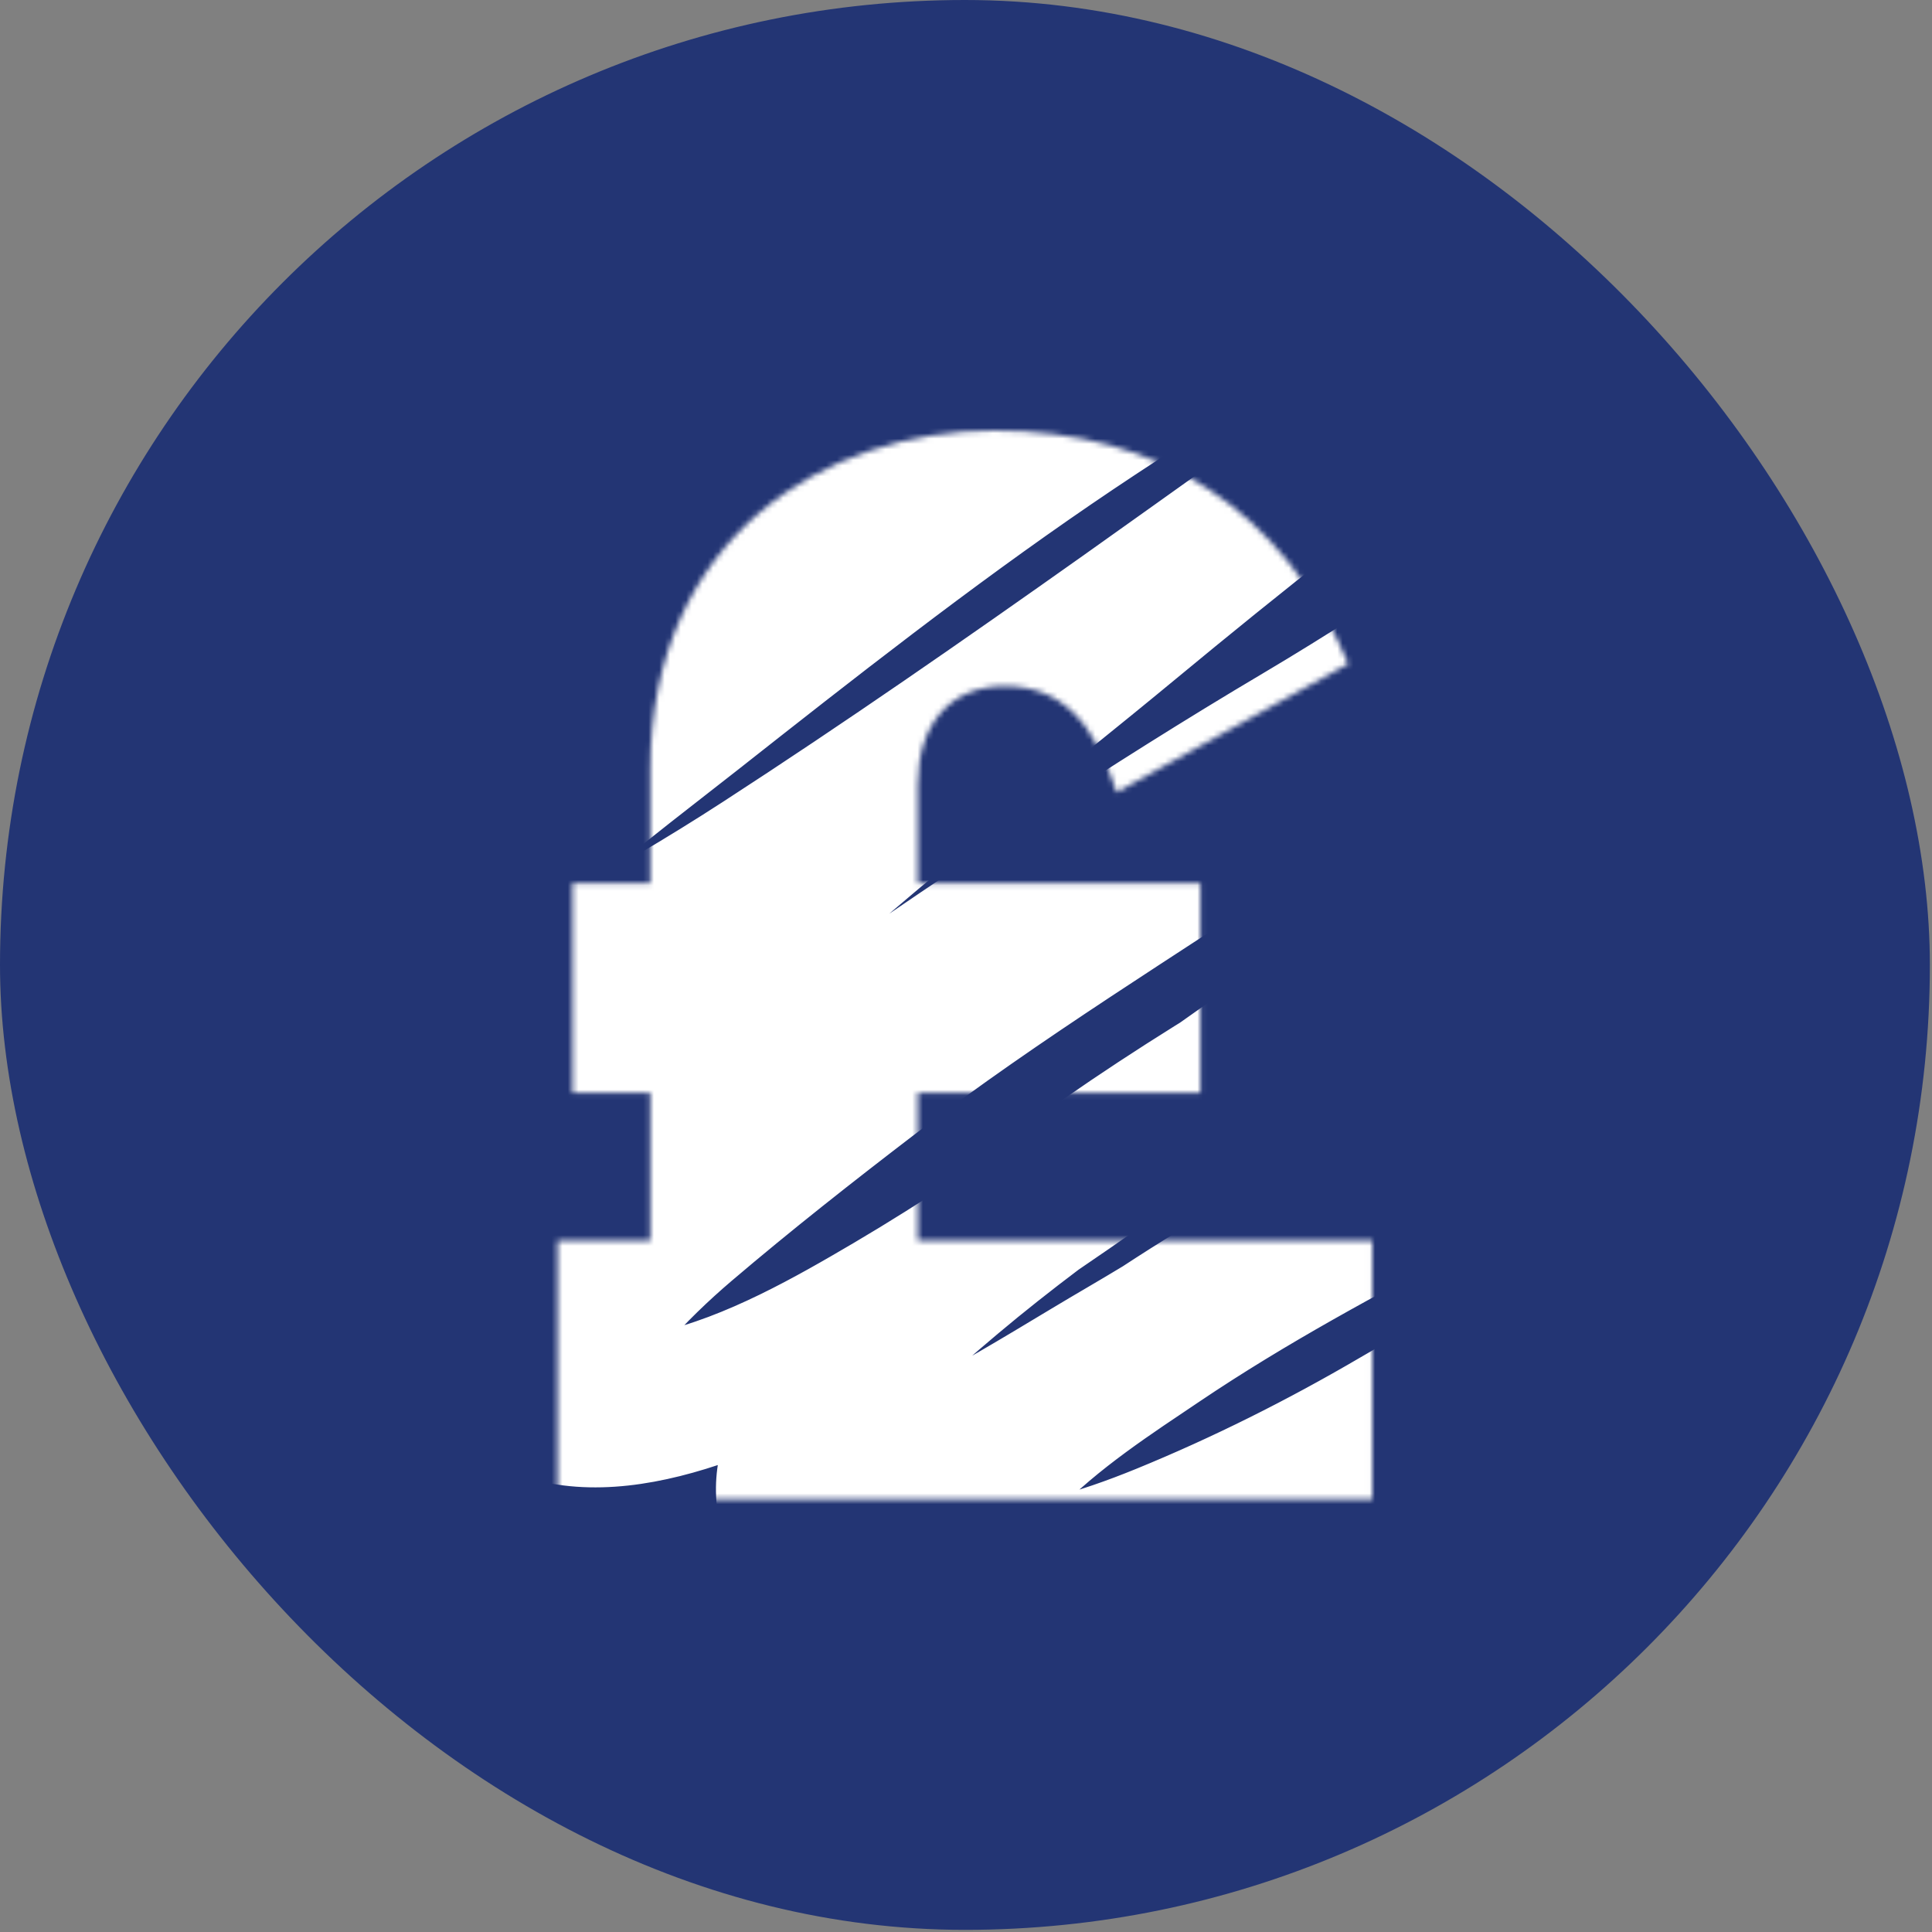
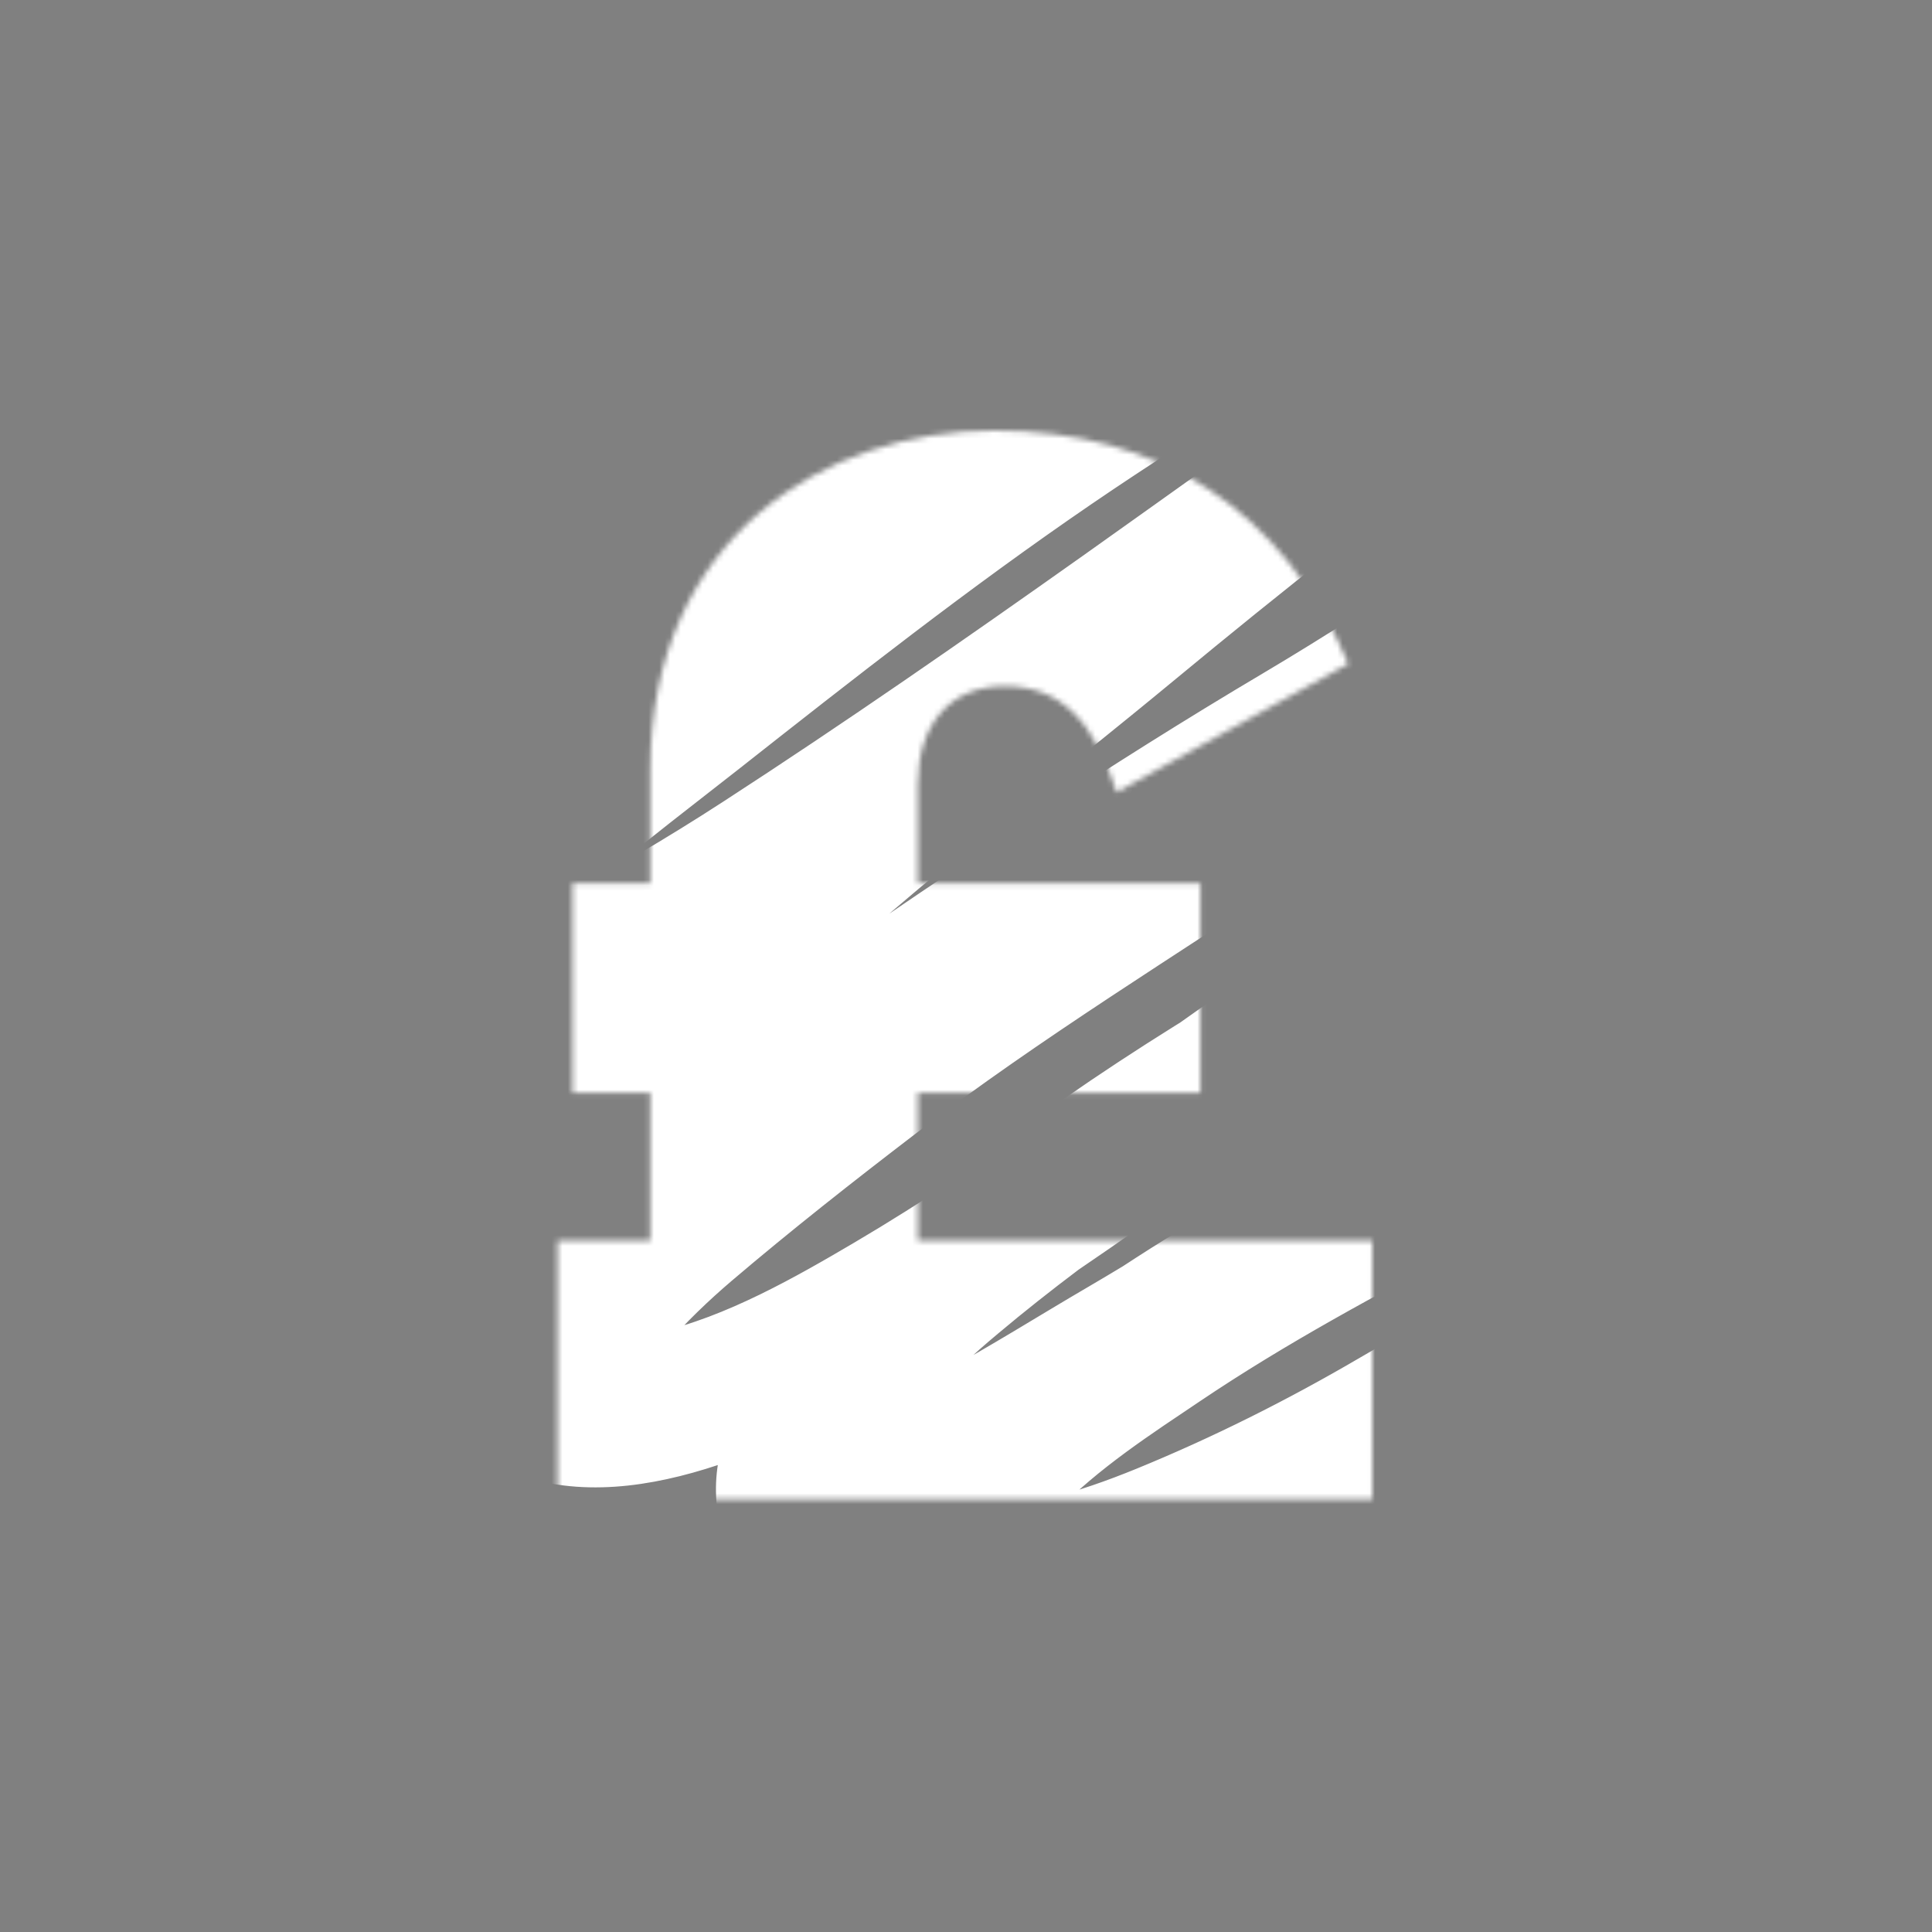
<svg xmlns="http://www.w3.org/2000/svg" width="359" height="359" viewBox="0 0 359 359" fill="none">
  <rect x="0" y="0" width="359" height="359" fill="#808080" stroke="none" />
-   <rect width="358.603" height="358.603" rx="179.301" fill="#233574" />
  <mask id="mask0_4_535" style="mask-type:luminance" maskUnits="userSpaceOnUse" x="103" y="80" width="152" height="199">
    <path d="M254.993 230.549V278.603H103.61V230.549H120.832V203.05H106.388V164.163H120.832V143.053C120.832 99.721 153.608 80 184.718 80C215.549 80 238.327 94.722 250.548 123.331L207.494 147.219C203.328 134.164 197.217 127.498 186.662 127.498C176.662 127.498 170.552 134.442 170.552 145.831V164.163H223.05V203.05H170.552V230.549H254.993V230.549Z" fill="white" />
  </mask>
  <g mask="url(#mask0_4_535)">
-     <path d="M272.513 230.034C297.003 217.138 320.125 201.35 344.911 188.825C371.324 175.478 398.126 163.117 424.337 149.258C438.832 141.587 432.659 118.172 416.857 124.554C387.587 136.37 359.794 151.305 332.121 166.623C322.924 171.313 313.926 176.407 305.003 181.644C294.669 187.333 284.289 192.963 273.792 198.372C258.909 206.052 244.581 214.92 230.271 223.823C223.232 227.895 216.275 232.139 209.443 236.619C207.26 237.932 205.077 239.241 202.88 240.521C193.79 245.831 184.734 251.552 175.528 256.546C173.999 257.378 172.349 258.268 170.63 259.156C175.002 254.709 179.71 250.619 184.431 246.648C189.342 242.518 194.383 238.547 199.5 234.687C207.282 229.411 214.975 223.964 222.627 218.513C223.299 218.034 223.984 217.577 224.66 217.095C228.679 214.476 232.721 211.905 236.781 209.407C242.609 205.81 246.712 203.274 252.41 200.736C259.391 197.63 265.777 191.42 272.074 186.89C279.724 181.386 287.549 176.172 295.42 171.051C327.547 150.145 361.25 132.305 394.805 114.416C408.417 107.165 401.773 84.176 387.841 91.412C330.012 121.456 273.862 153.091 220.112 191.322C219.75 191.546 219.386 191.769 219.02 191.997C205.152 200.661 191.491 210.037 178.512 220.331C172.245 224.46 165.907 228.471 159.452 232.271C148.805 238.533 135.481 246.205 122.423 249.103C126.3 244.683 130.541 240.592 134.973 236.816C146.012 227.416 157.598 218.306 169.093 209.513C192.732 191.417 218.049 176.054 242.625 159.568C291.825 126.561 346.958 105.036 392.439 65.341C402.732 56.357 395.69 41.709 383.304 45.043C329.25 59.588 283.831 97.787 235.446 126.456C206.726 143.469 178.852 162.236 151.216 181.25C149.343 182.538 147.489 183.898 145.638 185.276C148.1 182.97 150.582 180.647 153.133 178.352C173.886 159.683 195.984 142.774 217.423 125.037C256.945 92.347 297.882 60.834 343.531 39.103C356.253 33.049 350.026 12.128 337.21 18.205C328.465 22.332 319.895 26.797 311.469 31.525C311.156 31.698 310.839 31.869 310.53 32.045C310.118 32.272 309.705 32.52 309.293 32.752C272.067 53.768 237.317 79.582 202.113 104.528C180.05 120.157 157.79 135.627 135.172 150.292C124.559 157.176 113.712 163.57 102.574 169.334C113.338 159.301 125.283 150.391 136.092 141.879C157.612 124.92 179.363 107.833 201.875 92.447C244.849 63.075 291.227 40.01 327.881 1.004C334.33 -5.861 328.658 -17.908 319.983 -16.459C307.889 -14.446 296.267 -10.653 284.954 -5.782C286.22 -12.609 280.438 -20.126 272.759 -16.985C237.674 -2.624 204.859 21.672 174.975 46.131C173.717 47.162 172.447 48.182 171.178 49.197C160.167 56.144 149.269 63.279 138.07 69.784C165.043 37.698 207.945 21.15 236.606 -9.735C240.924 -14.385 234.78 -21.875 229.937 -17.793C224.456 -13.183 218.913 -9.767 212.515 -6.912C210.012 -5.79 209.204 -3.426 209.588 -1.38C171.715 25.22 123.521 43.603 104.697 89.048C102.849 93.505 104.06 98.262 106.953 100.922C97.586 109.554 88.711 118.78 80.705 129.025C74.609 136.826 81.162 150.111 90.883 145.375C98.044 141.889 104.969 137.98 111.743 133.813C91.645 149.762 70.727 167.628 58.453 191.015C55.109 197.388 58.85 206.591 65.806 207.082C73.919 207.654 81.818 206.974 89.451 204.05C84.813 209.98 81.328 216.705 79.107 224.369C76.762 232.457 83.968 237.743 90.503 237.771C95.002 237.792 99.414 237.223 103.741 236.214C98.639 242.309 94.071 248.863 90.339 256.086C86.286 263.935 91.356 270.983 98.109 273.051C109.95 276.684 122.979 274.351 135.407 269.905C134.393 274.132 134.244 278.515 135.33 283.036C136.282 286.998 140.359 290.929 144.371 291.12C149.656 291.37 155.039 290.763 160.401 289.536C159.707 293.986 160.76 298.007 164.089 301.424C171.563 309.087 182.318 309.518 192.756 307.749C189.771 315.082 188.788 323.045 192.611 329.23C201.13 343.005 225.99 337.188 238.839 333.795C247.308 331.556 255.6 328.199 263.7 324.326C265.486 327.004 268.34 329.092 272.243 330.086C281.217 332.358 291.038 328.463 296.869 320.316C298.303 318.307 299.215 316.248 299.703 314.208C315.622 303.603 333.123 295.557 348.826 284.625C362.516 275.098 352.323 252.888 337.306 259.032C312.786 269.059 287.814 280.383 264.25 292.913C253.514 298.626 236.985 307.911 222.879 309.257C227.442 304.465 233.905 299.931 237.679 297.129C247.751 289.671 258.544 283.496 269.107 276.923C307.28 253.163 347.651 235.783 387.776 216.674C403.523 209.181 396.307 184.073 379.917 190.703C336.919 208.103 293.981 229.897 253.479 253.614C239.995 261.512 226.031 268.509 211.734 274.356C206.294 276.576 200.735 278.56 195.085 279.93C203.067 271.604 213.404 264.964 222.045 259.14C238.256 248.213 255.386 239.047 272.513 230.034Z" fill="white" stroke="white" stroke-width="3.085" stroke-miterlimit="10" />
+     <path d="M272.513 230.034C297.003 217.138 320.125 201.35 344.911 188.825C371.324 175.478 398.126 163.117 424.337 149.258C438.832 141.587 432.659 118.172 416.857 124.554C387.587 136.37 359.794 151.305 332.121 166.623C322.924 171.313 313.926 176.407 305.003 181.644C294.669 187.333 284.289 192.963 273.792 198.372C258.909 206.052 244.581 214.92 230.271 223.823C223.232 227.895 216.275 232.139 209.443 236.619C207.26 237.932 205.077 239.241 202.88 240.521C193.79 245.831 184.734 251.552 175.528 256.546C175.002 254.709 179.71 250.619 184.431 246.648C189.342 242.518 194.383 238.547 199.5 234.687C207.282 229.411 214.975 223.964 222.627 218.513C223.299 218.034 223.984 217.577 224.66 217.095C228.679 214.476 232.721 211.905 236.781 209.407C242.609 205.81 246.712 203.274 252.41 200.736C259.391 197.63 265.777 191.42 272.074 186.89C279.724 181.386 287.549 176.172 295.42 171.051C327.547 150.145 361.25 132.305 394.805 114.416C408.417 107.165 401.773 84.176 387.841 91.412C330.012 121.456 273.862 153.091 220.112 191.322C219.75 191.546 219.386 191.769 219.02 191.997C205.152 200.661 191.491 210.037 178.512 220.331C172.245 224.46 165.907 228.471 159.452 232.271C148.805 238.533 135.481 246.205 122.423 249.103C126.3 244.683 130.541 240.592 134.973 236.816C146.012 227.416 157.598 218.306 169.093 209.513C192.732 191.417 218.049 176.054 242.625 159.568C291.825 126.561 346.958 105.036 392.439 65.341C402.732 56.357 395.69 41.709 383.304 45.043C329.25 59.588 283.831 97.787 235.446 126.456C206.726 143.469 178.852 162.236 151.216 181.25C149.343 182.538 147.489 183.898 145.638 185.276C148.1 182.97 150.582 180.647 153.133 178.352C173.886 159.683 195.984 142.774 217.423 125.037C256.945 92.347 297.882 60.834 343.531 39.103C356.253 33.049 350.026 12.128 337.21 18.205C328.465 22.332 319.895 26.797 311.469 31.525C311.156 31.698 310.839 31.869 310.53 32.045C310.118 32.272 309.705 32.52 309.293 32.752C272.067 53.768 237.317 79.582 202.113 104.528C180.05 120.157 157.79 135.627 135.172 150.292C124.559 157.176 113.712 163.57 102.574 169.334C113.338 159.301 125.283 150.391 136.092 141.879C157.612 124.92 179.363 107.833 201.875 92.447C244.849 63.075 291.227 40.01 327.881 1.004C334.33 -5.861 328.658 -17.908 319.983 -16.459C307.889 -14.446 296.267 -10.653 284.954 -5.782C286.22 -12.609 280.438 -20.126 272.759 -16.985C237.674 -2.624 204.859 21.672 174.975 46.131C173.717 47.162 172.447 48.182 171.178 49.197C160.167 56.144 149.269 63.279 138.07 69.784C165.043 37.698 207.945 21.15 236.606 -9.735C240.924 -14.385 234.78 -21.875 229.937 -17.793C224.456 -13.183 218.913 -9.767 212.515 -6.912C210.012 -5.79 209.204 -3.426 209.588 -1.38C171.715 25.22 123.521 43.603 104.697 89.048C102.849 93.505 104.06 98.262 106.953 100.922C97.586 109.554 88.711 118.78 80.705 129.025C74.609 136.826 81.162 150.111 90.883 145.375C98.044 141.889 104.969 137.98 111.743 133.813C91.645 149.762 70.727 167.628 58.453 191.015C55.109 197.388 58.85 206.591 65.806 207.082C73.919 207.654 81.818 206.974 89.451 204.05C84.813 209.98 81.328 216.705 79.107 224.369C76.762 232.457 83.968 237.743 90.503 237.771C95.002 237.792 99.414 237.223 103.741 236.214C98.639 242.309 94.071 248.863 90.339 256.086C86.286 263.935 91.356 270.983 98.109 273.051C109.95 276.684 122.979 274.351 135.407 269.905C134.393 274.132 134.244 278.515 135.33 283.036C136.282 286.998 140.359 290.929 144.371 291.12C149.656 291.37 155.039 290.763 160.401 289.536C159.707 293.986 160.76 298.007 164.089 301.424C171.563 309.087 182.318 309.518 192.756 307.749C189.771 315.082 188.788 323.045 192.611 329.23C201.13 343.005 225.99 337.188 238.839 333.795C247.308 331.556 255.6 328.199 263.7 324.326C265.486 327.004 268.34 329.092 272.243 330.086C281.217 332.358 291.038 328.463 296.869 320.316C298.303 318.307 299.215 316.248 299.703 314.208C315.622 303.603 333.123 295.557 348.826 284.625C362.516 275.098 352.323 252.888 337.306 259.032C312.786 269.059 287.814 280.383 264.25 292.913C253.514 298.626 236.985 307.911 222.879 309.257C227.442 304.465 233.905 299.931 237.679 297.129C247.751 289.671 258.544 283.496 269.107 276.923C307.28 253.163 347.651 235.783 387.776 216.674C403.523 209.181 396.307 184.073 379.917 190.703C336.919 208.103 293.981 229.897 253.479 253.614C239.995 261.512 226.031 268.509 211.734 274.356C206.294 276.576 200.735 278.56 195.085 279.93C203.067 271.604 213.404 264.964 222.045 259.14C238.256 248.213 255.386 239.047 272.513 230.034Z" fill="white" stroke="white" stroke-width="3.085" stroke-miterlimit="10" />
  </g>
</svg>